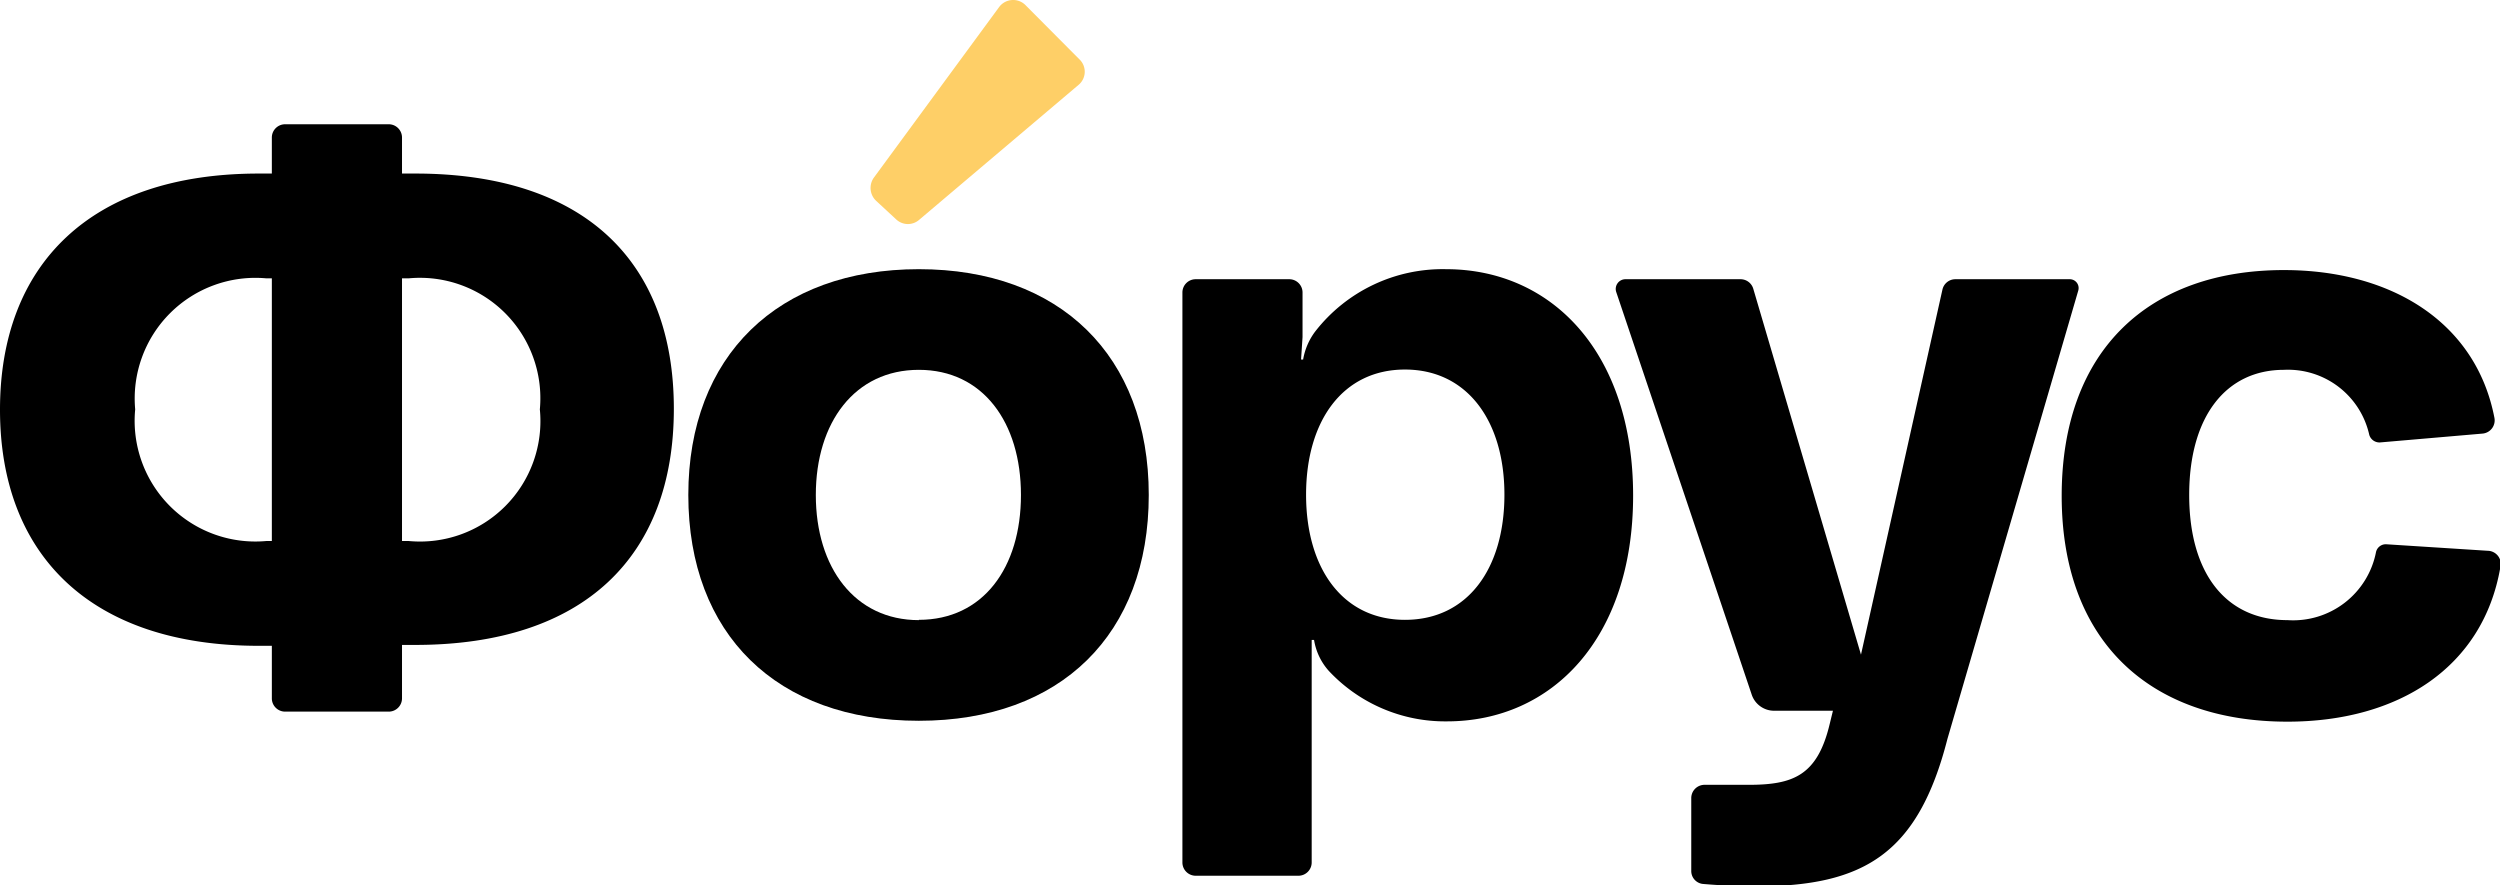
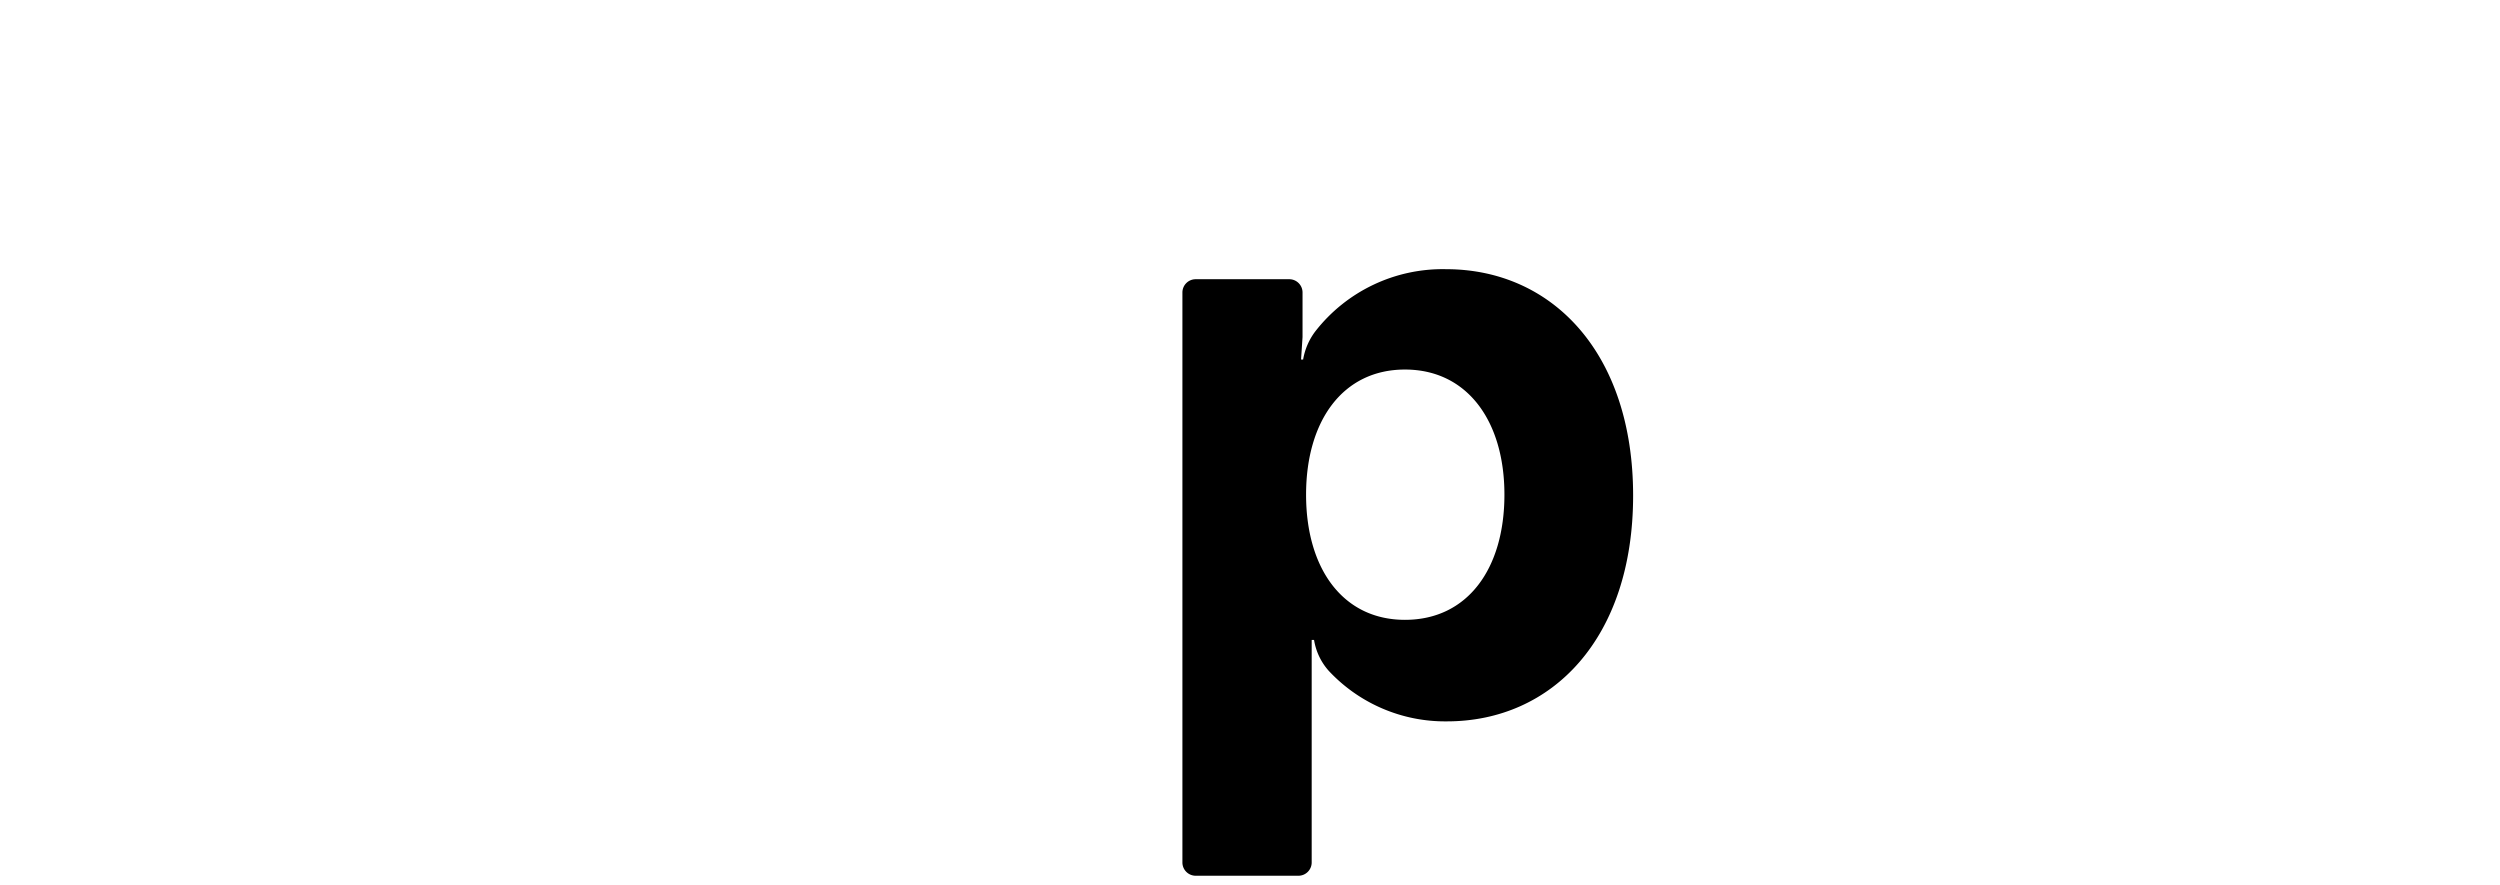
<svg xmlns="http://www.w3.org/2000/svg" id="Слой_1" data-name="Слой 1" viewBox="0 0 84.7 30">
  <defs>
    <style>.cls-1{fill:#fecf67;}</style>
  </defs>
  <title>Логотип для web</title>
-   <path class="cls-1" d="M29.77,6,34,.24a.59.59,0,0,1,.89-.07L36.71,2a.58.58,0,0,1,0,.86L31.3,7.44a.58.58,0,0,1-.78,0l-.68-.63A.6.6,0,0,1,29.77,6Z" transform="translate(-0.15)" />
-   <path d="M14.22,5.88h-.45V4.66a.45.45,0,0,0-.45-.45H9.81a.45.45,0,0,0-.45.45V5.88H8.92c-5.7,0-8.77,3.08-8.77,8s3.07,8,8.77,8h.44v1.78a.45.45,0,0,0,.45.45h3.51a.45.45,0,0,0,.45-.45V21.85h.45c5.72,0,8.76-3,8.76-8S19.94,5.88,14.22,5.88ZM9.36,18.33H9.17a4.09,4.09,0,0,1-4.44-4.46A4.09,4.09,0,0,1,9.17,9.43h.19Zm4.61,0h-.2V9.43H14a4.08,4.08,0,0,1,4.44,4.44A4.08,4.08,0,0,1,14,18.33Z" transform="translate(-0.15)" />
-   <path d="M70.27,9.46H66.4a.45.45,0,0,0-.44.35L63.2,22.18,59.55,9.78a.45.45,0,0,0-.43-.32H55.23a.33.33,0,0,0-.32.44L59.5,23.54a.8.8,0,0,0,.75.54h2l-.11.45c-.42,1.76-1.25,2.06-2.76,2.06l-1.46,0a.45.45,0,0,0-.47.45v2.47a.44.44,0,0,0,.42.44c.71.06,1.31.08,1.76.08,3.66,0,5.5-1.09,6.5-5L70.56,9.85A.3.3,0,0,0,70.27,9.46Z" transform="translate(-0.15)" />
-   <path d="M84.43,18.66,81,18.44a.34.34,0,0,0-.35.26,2.86,2.86,0,0,1-3,2.31c-2.07,0-3.33-1.56-3.33-4.24s1.26-4.24,3.21-4.24a2.82,2.82,0,0,1,2.89,2.2.36.36,0,0,0,.36.26l3.48-.3a.45.45,0,0,0,.4-.54c-.63-3.25-3.51-5-7.13-5-4.57,0-7.53,2.71-7.53,7.65s3,7.65,7.65,7.65c3.75,0,6.62-1.83,7.21-5.22A.45.45,0,0,0,84.43,18.66Z" transform="translate(-0.15)" />
-   <path d="M31.28,9.12c-4.77,0-7.81,2.93-7.81,7.65s3,7.65,7.81,7.65,7.79-2.93,7.79-7.65S36.06,9.12,31.28,9.12Zm0,11.89c-2.17,0-3.49-1.78-3.49-4.24s1.32-4.24,3.49-4.24,3.46,1.78,3.46,4.24S33.46,21,31.28,21Z" transform="translate(-0.15)" />
  <path d="M49.14,9.12a5.47,5.47,0,0,0-4.43,2.11,2.19,2.19,0,0,0-.41.95h-.07l.05-.76V9.91a.45.45,0,0,0-.45-.45H40.66a.45.45,0,0,0-.45.45V29.22a.45.45,0,0,0,.45.45h3.48a.45.45,0,0,0,.45-.45V22.68l0-1h.08a2.06,2.06,0,0,0,.5,1.05,5.39,5.39,0,0,0,4,1.71c3.57,0,6.31-2.82,6.31-7.65S52.74,9.12,49.14,9.12ZM47.75,21c-2.1,0-3.35-1.73-3.35-4.24s1.25-4.24,3.35-4.24,3.37,1.73,3.37,4.24S49.87,21,47.75,21Z" transform="translate(-0.15)" />
</svg>